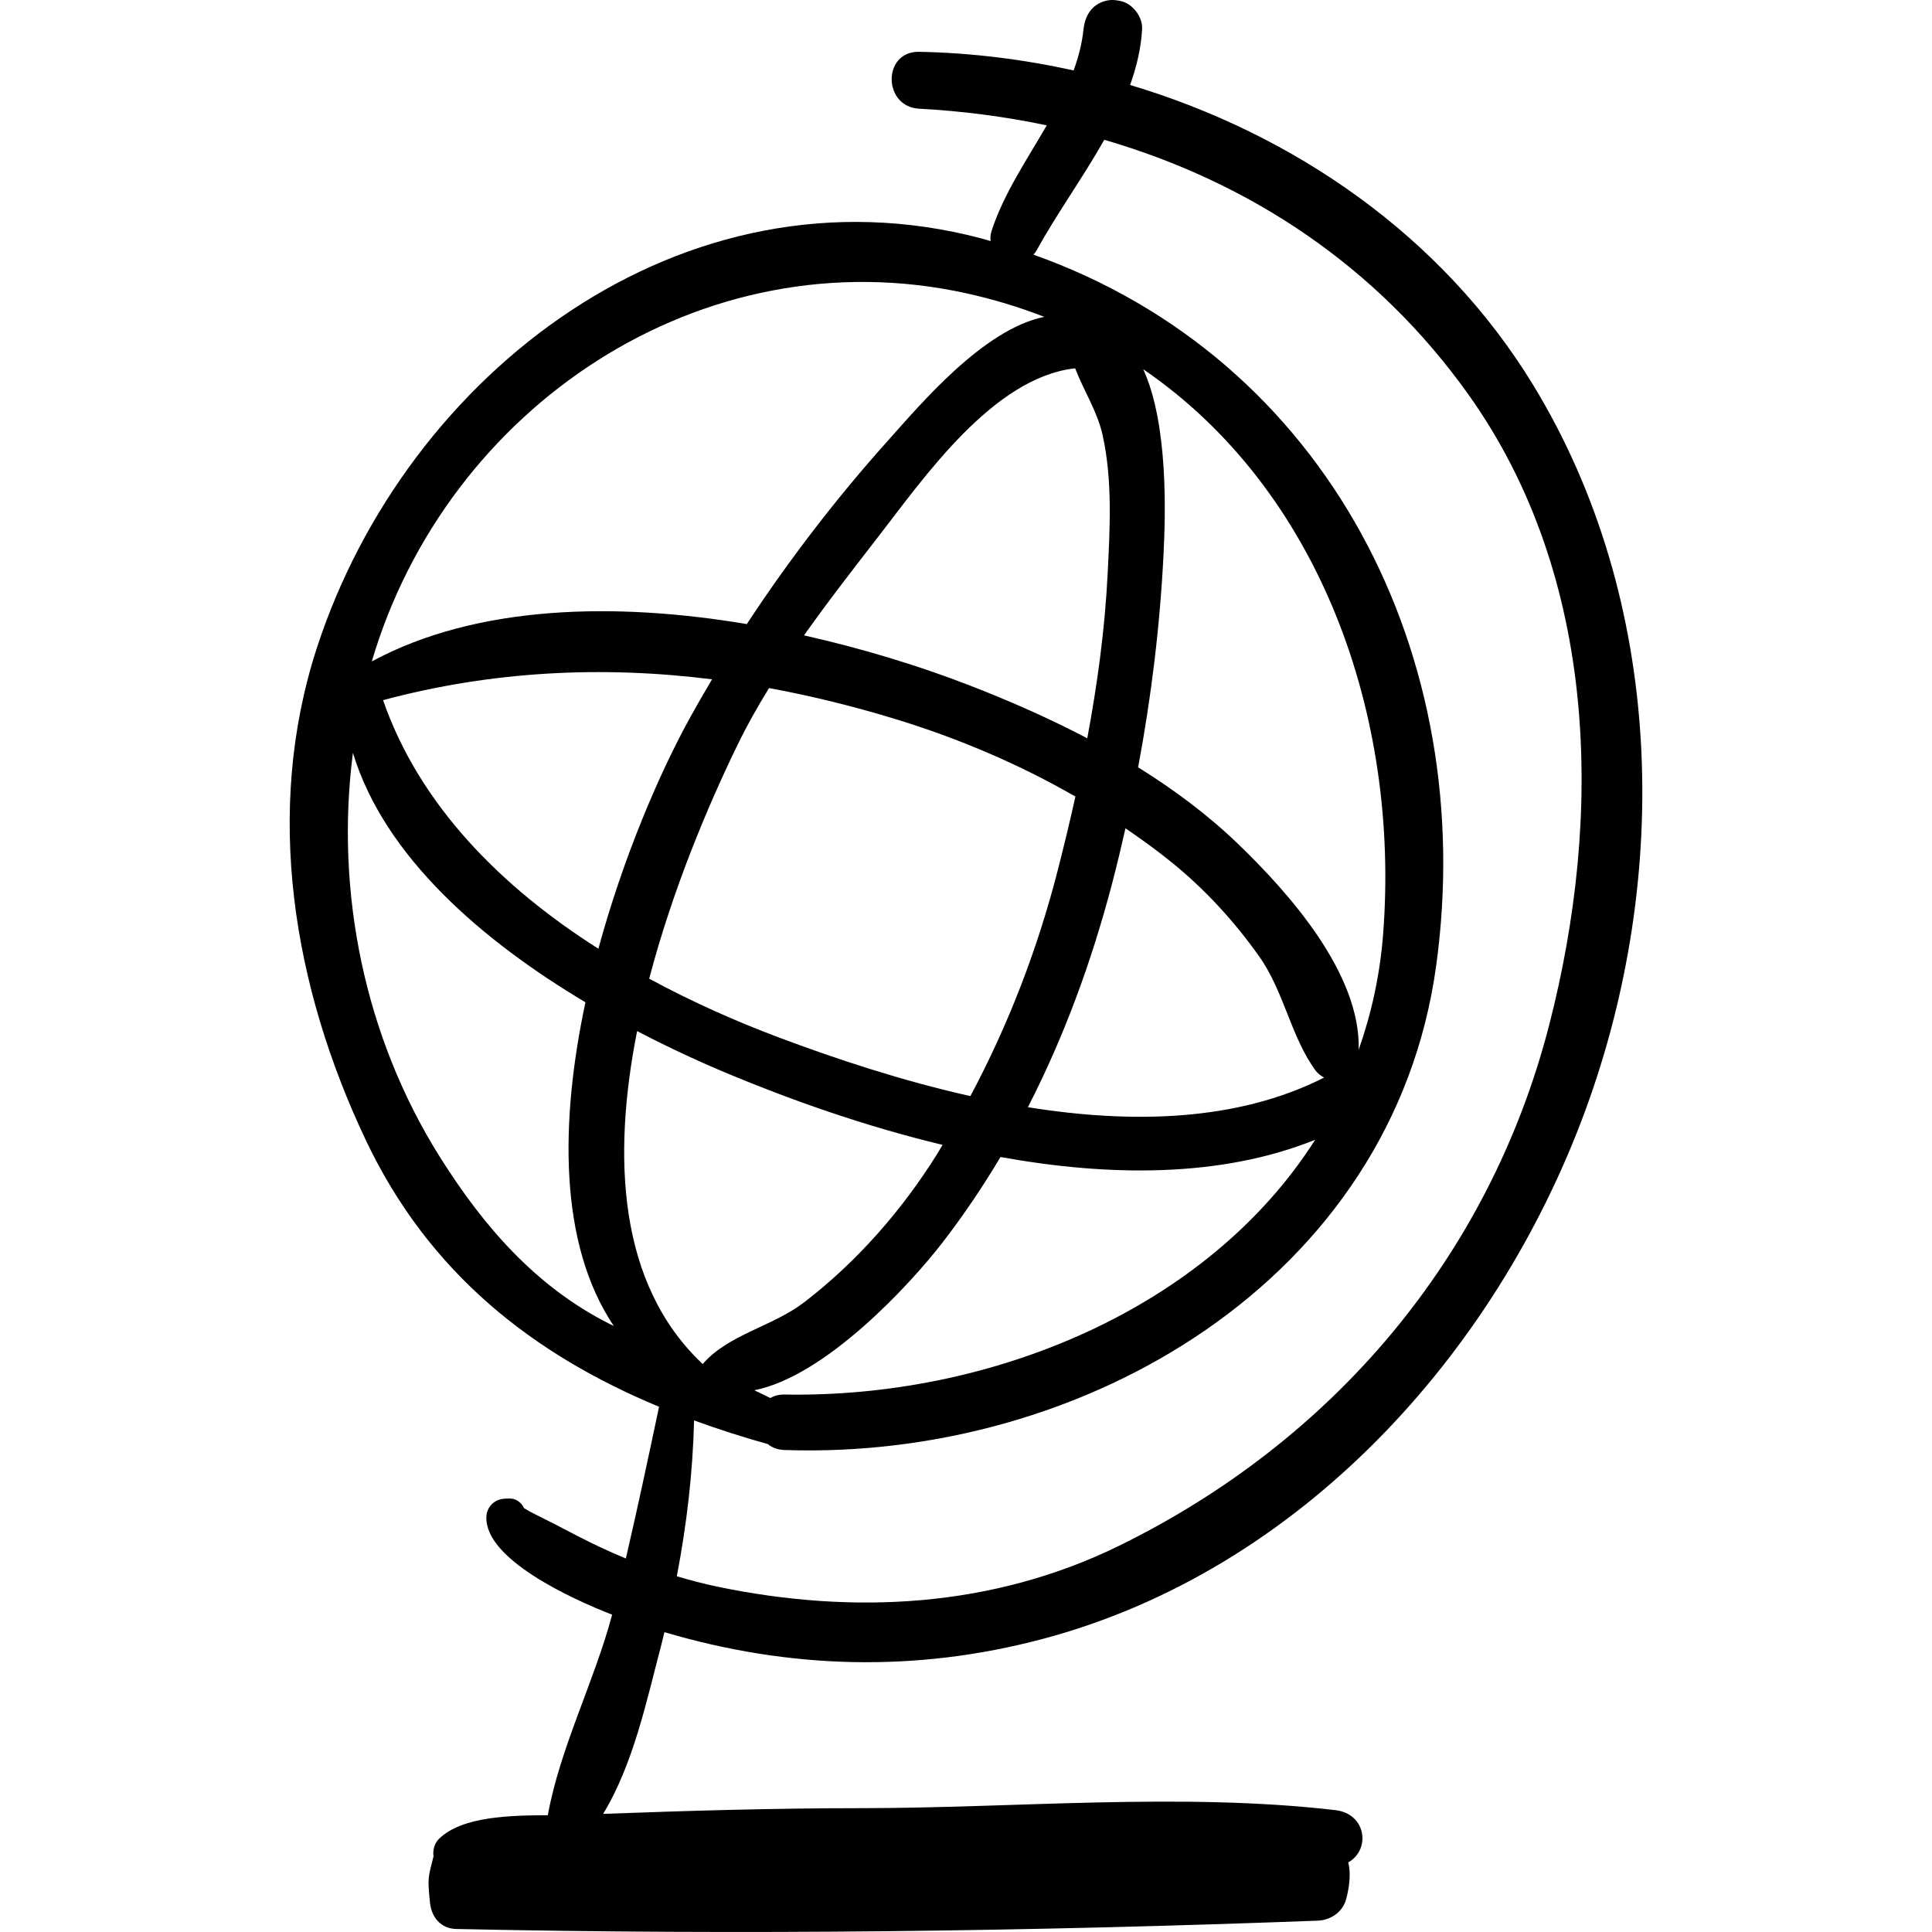
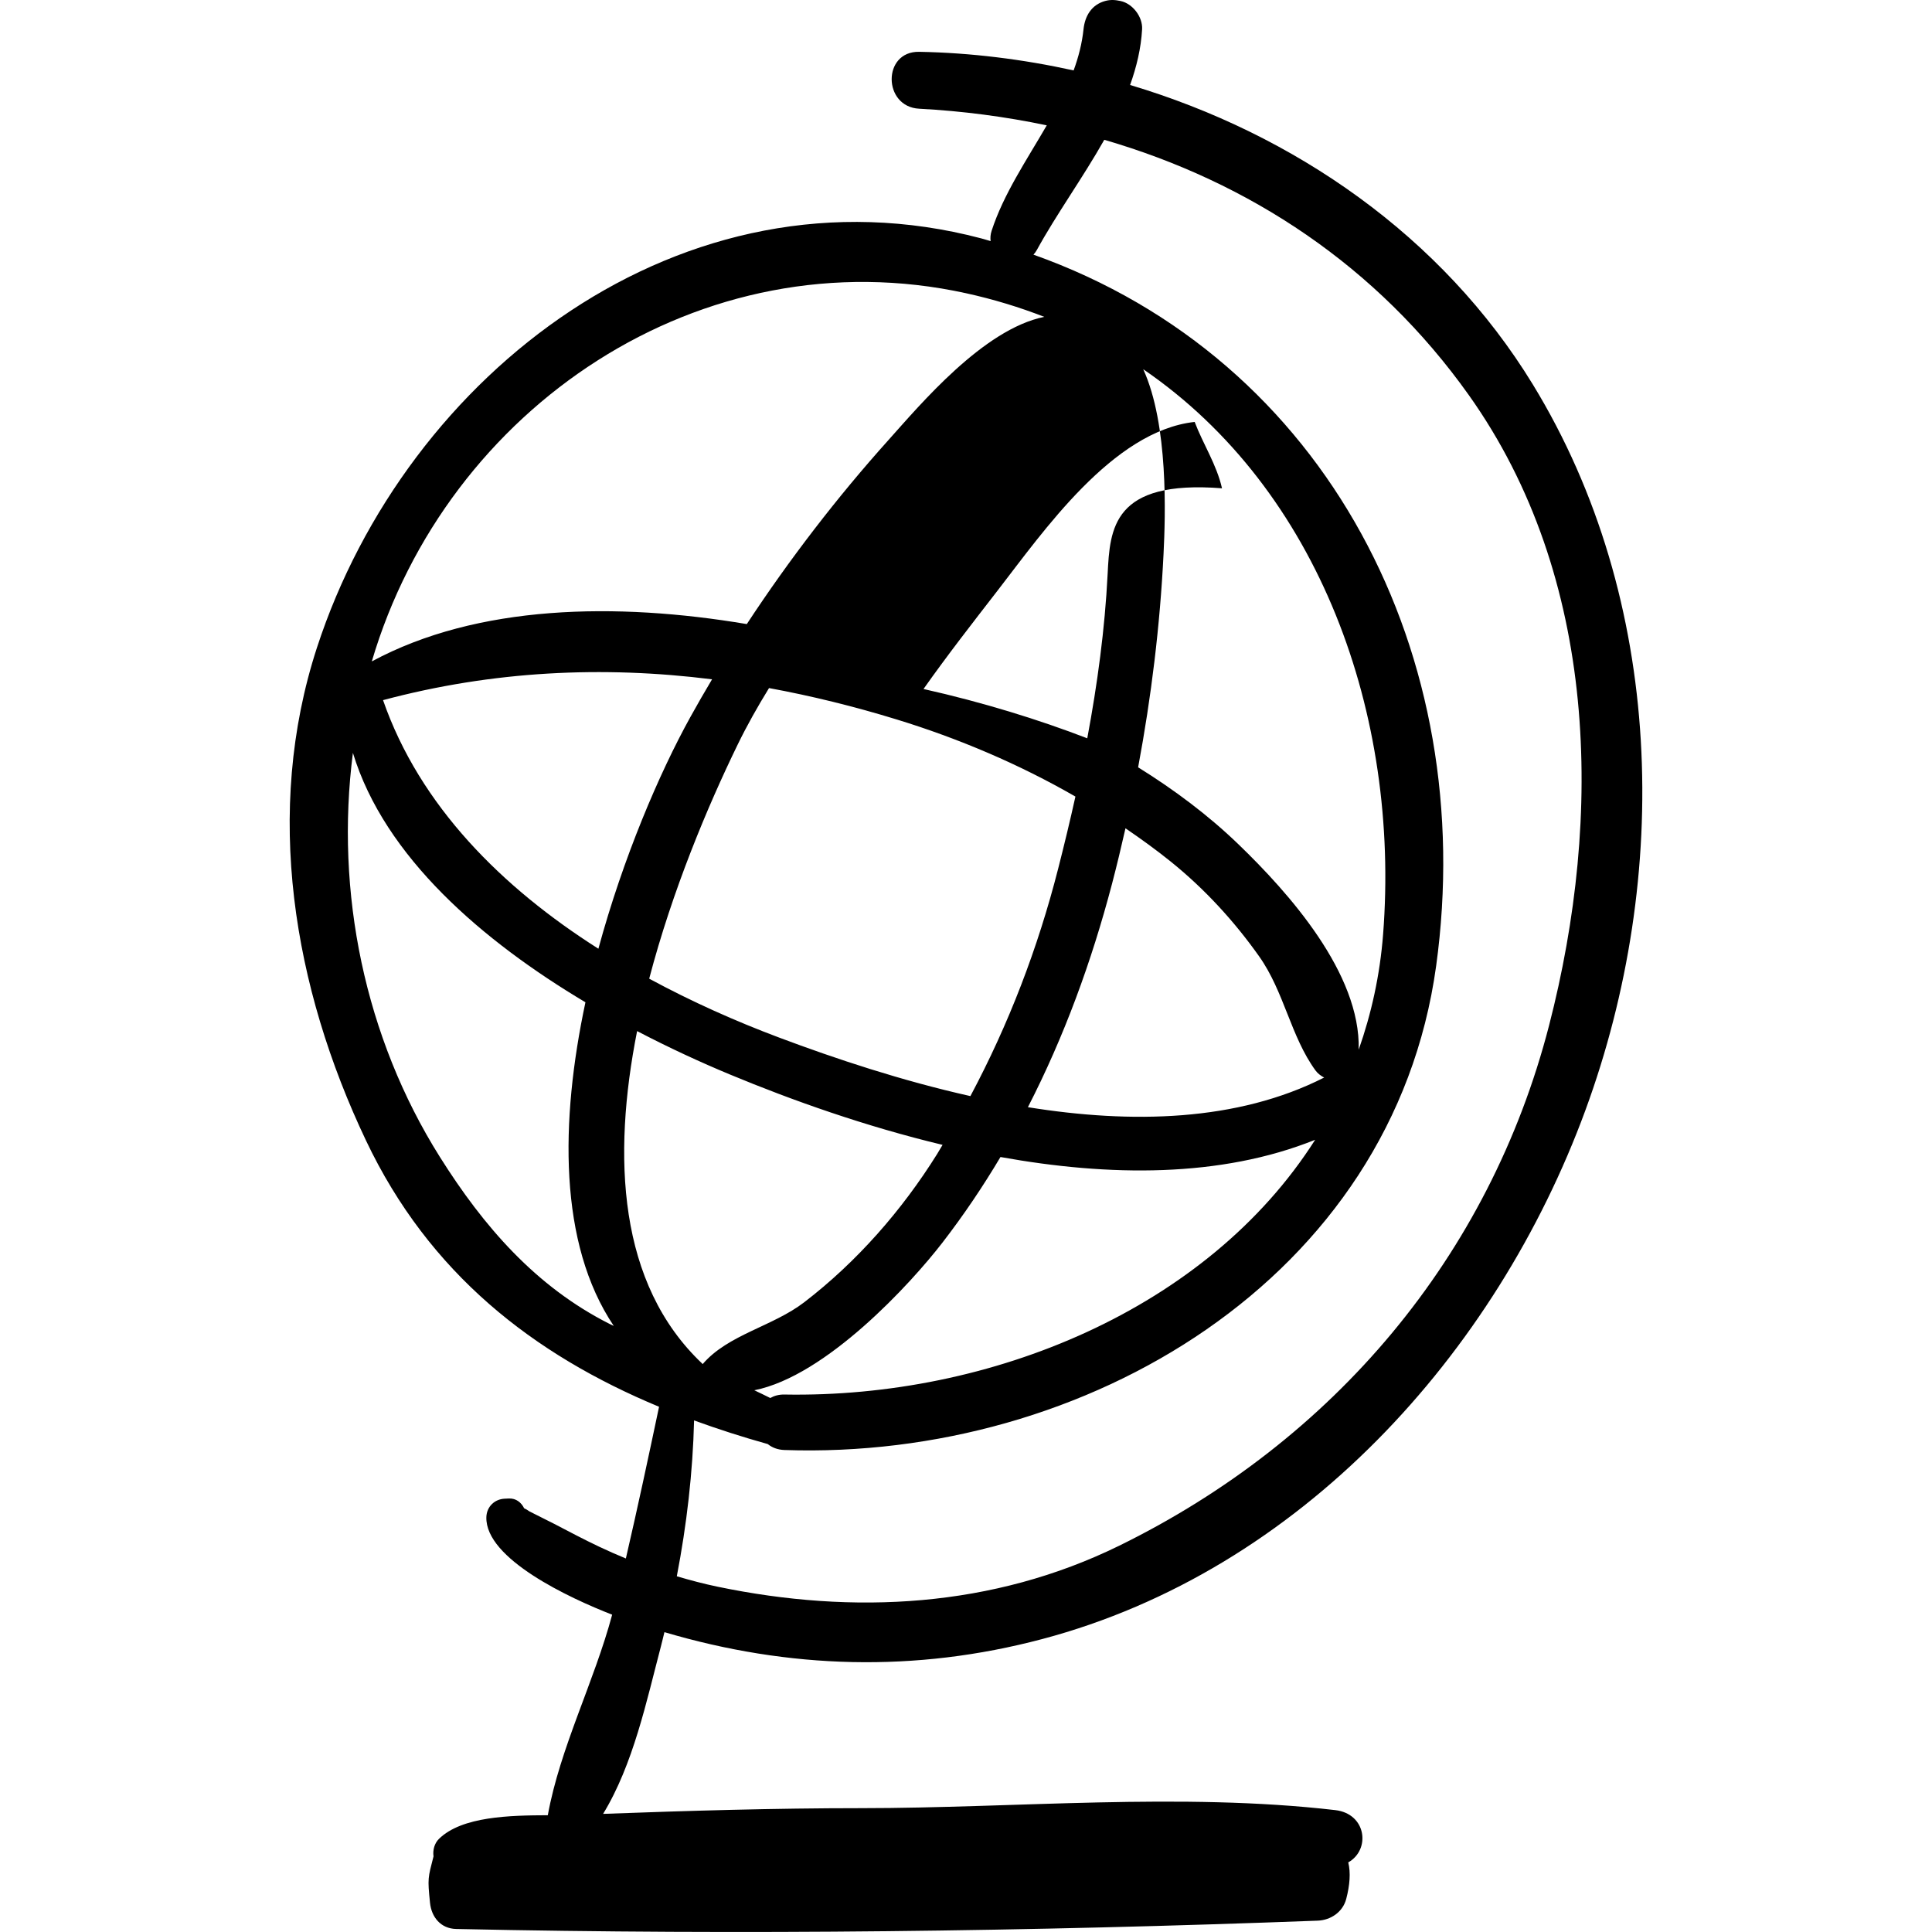
<svg xmlns="http://www.w3.org/2000/svg" fill="#000000" version="1.1" id="Capa_1" width="800px" height="800px" viewBox="0 0 192.376 192.376" xml:space="preserve">
  <g>
-     <path d="M152.631,38.284c-9.021-14.763-23.76-24.939-40.104-29.822c0.647-1.805,1.089-3.652,1.196-5.549    c0.068-1.23-0.935-2.554-2.142-2.812c-0.545-0.117-1.005-0.151-1.55,0c-1.349,0.376-2.003,1.499-2.141,2.812    c-0.147,1.414-0.501,2.774-0.985,4.099c-5.061-1.113-10.222-1.758-15.381-1.853c-3.673-0.067-3.625,5.474,0,5.666    c4.324,0.229,8.57,0.788,12.707,1.655c-2.008,3.467-4.308,6.852-5.494,10.509c-0.117,0.361-0.139,0.701-0.096,1.018    c-0.317-0.088-0.625-0.189-0.945-0.273c-29.652-7.812-57.221,13.408-66.134,40.748c-5.331,16.354-2.353,33.852,4.885,49.09    c6.284,13.229,16.652,21.3,29.178,26.505c-1.065,5.045-2.141,10.084-3.306,15.106c-0.894-0.368-1.784-0.758-2.67-1.179    c-1.506-0.714-2.98-1.492-4.457-2.265c-0.826-0.414-1.651-0.83-2.476-1.246c-0.199-0.145-0.369-0.239-0.525-0.309    c-0.274-0.566-0.799-1.003-1.513-0.974c-0.139,0.006-0.277,0.013-0.415,0.019c-1.022,0.043-1.802,0.802-1.834,1.833    c-0.127,4.163,8.328,8.087,12.526,9.717c-1.792,6.687-5.194,13.269-6.408,19.969c-3.753,0.015-8.545,0.106-10.839,2.356    c-0.45,0.44-0.63,1.116-0.541,1.741c-0.557,2.169-0.6,2.167-0.35,4.62c0.146,1.44,1.077,2.577,2.61,2.61    c28.571,0.617,57.223,0.247,85.779-0.829c1.303-0.049,2.504-0.862,2.842-2.164c0.357-1.371,0.457-2.612,0.202-3.638    c2.242-1.262,1.816-4.846-1.294-5.206c-15.373-1.78-31.785-0.196-47.266-0.194c-8.564,0.002-17.09,0.253-25.637,0.568    c3.004-4.917,4.343-11.309,5.746-16.637c0.128-0.483,0.24-0.973,0.361-1.457c12.384,3.666,24.952,4.047,37.628,0.684    c25.667-6.809,45.17-28.401,54.07-52.636C166.434,87.221,165.747,59.742,152.631,38.284z M96.191,29.198    c2.73,0.599,5.326,1.392,7.791,2.353c-6.081,1.234-12.361,8.752-15.543,12.297c-5.068,5.646-9.836,11.84-14.077,18.294    c-12.986-2.188-26.817-1.954-37.34,3.717C44.48,40.555,69.865,23.422,96.191,29.198z M113.836,36.765    c17.567,12.014,25.581,34.425,23.884,56.272c-0.318,4.092-1.173,7.911-2.43,11.484c0.199-7.605-6.96-15.617-11.976-20.454    c-3.03-2.922-6.41-5.438-9.987-7.663c1.315-7.019,2.181-14.135,2.53-21.231C116.049,51.322,116.356,42.283,113.836,36.765z     M73.454,74.14c0.928-1.906,1.984-3.78,3.121-5.626c4.237,0.78,8.467,1.823,12.685,3.117c6.168,1.892,12.202,4.447,17.823,7.686    c-0.535,2.414-1.114,4.814-1.722,7.194c-2.021,7.916-4.92,15.473-8.735,22.632c-6.834-1.53-13.397-3.708-19.055-5.832    c-4.285-1.608-8.676-3.559-12.928-5.861C66.945,88.672,70.446,80.318,73.454,74.14z M59.584,94.468    c-9.583-6.084-17.785-14.221-21.443-24.753c10.916-2.916,21.857-3.439,32.761-2.073c-0.74,1.243-1.46,2.492-2.155,3.747    C65.638,77.006,62.049,85.406,59.584,94.468z M99.621,115.208c10.809,1.955,21.926,2.074,31.334-1.716    c-10.725,16.862-32.291,25.735-52.852,25.367c-0.559-0.01-1.019,0.127-1.403,0.346c-0.525-0.269-1.061-0.515-1.592-0.771    c7.158-1.422,15.586-10.624,18.727-14.692C95.957,120.994,97.875,118.144,99.621,115.208z M102.352,110.247    c3.612-7.034,6.341-14.496,8.379-22.255c0.479-1.827,0.918-3.668,1.337-5.516c1.55,1.06,3.073,2.158,4.532,3.335    c3.354,2.706,6.291,5.906,8.776,9.416c2.499,3.529,3.145,7.978,5.614,11.364c0.216,0.296,0.522,0.526,0.859,0.705    C123.189,111.691,112.667,111.907,102.352,110.247z M110.29,57.173c-0.274,5.466-1.016,10.93-2.027,16.343    c-3.866-2.028-7.877-3.788-11.899-5.339c-4.819-1.858-10.406-3.588-16.306-4.91c2.379-3.368,4.918-6.626,7.351-9.768    c4.572-5.902,11.49-15.933,19.649-16.825c0.82,2.178,2.189,4.245,2.722,6.608C110.79,47.767,110.518,52.62,110.29,57.173z     M60.718,131.837c-7.381-3.718-12.582-9.742-16.912-16.625c-7.501-11.925-10.445-26.384-8.666-40.245    C38.3,85.36,48.114,93.733,58.294,99.8c-2.514,11.803-2.692,24.016,2.821,32.227C60.984,131.961,60.849,131.903,60.718,131.837z     M63.439,102.669c3.215,1.679,6.36,3.124,9.23,4.317c6.203,2.58,13.519,5.176,21.187,7.012c-0.185,0.304-0.358,0.613-0.546,0.916    c-3.498,5.604-7.985,10.729-13.229,14.755c-3.146,2.417-7.601,3.22-10.116,6.163c-0.013-0.014-0.017-0.031-0.032-0.044    C61.529,127.851,60.958,115.18,63.439,102.669z M154.247,102.105c-5.954,23.07-21.496,41.354-42.798,51.804    c-12.589,6.175-26.447,6.901-39.991,4.086c-1.387-0.288-2.734-0.647-4.066-1.04c0.985-5.118,1.592-10.319,1.72-15.518    c2.385,0.868,4.829,1.655,7.338,2.355c0.421,0.342,0.971,0.566,1.654,0.59c29.85,1.033,60.593-16.978,64.897-48.192    c4.245-30.781-10.747-60.397-40.097-70.833c0.125-0.136,0.241-0.287,0.339-0.467c1.936-3.538,4.567-7.169,6.713-10.969    c14.436,4.201,27.168,12.569,36.304,25.426C159.159,57.497,159.625,81.263,154.247,102.105z" />
+     <path d="M152.631,38.284c-9.021-14.763-23.76-24.939-40.104-29.822c0.647-1.805,1.089-3.652,1.196-5.549    c0.068-1.23-0.935-2.554-2.142-2.812c-0.545-0.117-1.005-0.151-1.55,0c-1.349,0.376-2.003,1.499-2.141,2.812    c-0.147,1.414-0.501,2.774-0.985,4.099c-5.061-1.113-10.222-1.758-15.381-1.853c-3.673-0.067-3.625,5.474,0,5.666    c4.324,0.229,8.57,0.788,12.707,1.655c-2.008,3.467-4.308,6.852-5.494,10.509c-0.117,0.361-0.139,0.701-0.096,1.018    c-0.317-0.088-0.625-0.189-0.945-0.273c-29.652-7.812-57.221,13.408-66.134,40.748c-5.331,16.354-2.353,33.852,4.885,49.09    c6.284,13.229,16.652,21.3,29.178,26.505c-1.065,5.045-2.141,10.084-3.306,15.106c-0.894-0.368-1.784-0.758-2.67-1.179    c-1.506-0.714-2.98-1.492-4.457-2.265c-0.826-0.414-1.651-0.83-2.476-1.246c-0.199-0.145-0.369-0.239-0.525-0.309    c-0.274-0.566-0.799-1.003-1.513-0.974c-0.139,0.006-0.277,0.013-0.415,0.019c-1.022,0.043-1.802,0.802-1.834,1.833    c-0.127,4.163,8.328,8.087,12.526,9.717c-1.792,6.687-5.194,13.269-6.408,19.969c-3.753,0.015-8.545,0.106-10.839,2.356    c-0.45,0.44-0.63,1.116-0.541,1.741c-0.557,2.169-0.6,2.167-0.35,4.62c0.146,1.44,1.077,2.577,2.61,2.61    c28.571,0.617,57.223,0.247,85.779-0.829c1.303-0.049,2.504-0.862,2.842-2.164c0.357-1.371,0.457-2.612,0.202-3.638    c2.242-1.262,1.816-4.846-1.294-5.206c-15.373-1.78-31.785-0.196-47.266-0.194c-8.564,0.002-17.09,0.253-25.637,0.568    c3.004-4.917,4.343-11.309,5.746-16.637c0.128-0.483,0.24-0.973,0.361-1.457c12.384,3.666,24.952,4.047,37.628,0.684    c25.667-6.809,45.17-28.401,54.07-52.636C166.434,87.221,165.747,59.742,152.631,38.284z M96.191,29.198    c2.73,0.599,5.326,1.392,7.791,2.353c-6.081,1.234-12.361,8.752-15.543,12.297c-5.068,5.646-9.836,11.84-14.077,18.294    c-12.986-2.188-26.817-1.954-37.34,3.717C44.48,40.555,69.865,23.422,96.191,29.198z M113.836,36.765    c17.567,12.014,25.581,34.425,23.884,56.272c-0.318,4.092-1.173,7.911-2.43,11.484c0.199-7.605-6.96-15.617-11.976-20.454    c-3.03-2.922-6.41-5.438-9.987-7.663c1.315-7.019,2.181-14.135,2.53-21.231C116.049,51.322,116.356,42.283,113.836,36.765z     M73.454,74.14c0.928-1.906,1.984-3.78,3.121-5.626c4.237,0.78,8.467,1.823,12.685,3.117c6.168,1.892,12.202,4.447,17.823,7.686    c-0.535,2.414-1.114,4.814-1.722,7.194c-2.021,7.916-4.92,15.473-8.735,22.632c-6.834-1.53-13.397-3.708-19.055-5.832    c-4.285-1.608-8.676-3.559-12.928-5.861C66.945,88.672,70.446,80.318,73.454,74.14z M59.584,94.468    c-9.583-6.084-17.785-14.221-21.443-24.753c10.916-2.916,21.857-3.439,32.761-2.073c-0.74,1.243-1.46,2.492-2.155,3.747    C65.638,77.006,62.049,85.406,59.584,94.468z M99.621,115.208c10.809,1.955,21.926,2.074,31.334-1.716    c-10.725,16.862-32.291,25.735-52.852,25.367c-0.559-0.01-1.019,0.127-1.403,0.346c-0.525-0.269-1.061-0.515-1.592-0.771    c7.158-1.422,15.586-10.624,18.727-14.692C95.957,120.994,97.875,118.144,99.621,115.208z M102.352,110.247    c3.612-7.034,6.341-14.496,8.379-22.255c0.479-1.827,0.918-3.668,1.337-5.516c1.55,1.06,3.073,2.158,4.532,3.335    c3.354,2.706,6.291,5.906,8.776,9.416c2.499,3.529,3.145,7.978,5.614,11.364c0.216,0.296,0.522,0.526,0.859,0.705    C123.189,111.691,112.667,111.907,102.352,110.247z M110.29,57.173c-0.274,5.466-1.016,10.93-2.027,16.343    c-4.819-1.858-10.406-3.588-16.306-4.91c2.379-3.368,4.918-6.626,7.351-9.768    c4.572-5.902,11.49-15.933,19.649-16.825c0.82,2.178,2.189,4.245,2.722,6.608C110.79,47.767,110.518,52.62,110.29,57.173z     M60.718,131.837c-7.381-3.718-12.582-9.742-16.912-16.625c-7.501-11.925-10.445-26.384-8.666-40.245    C38.3,85.36,48.114,93.733,58.294,99.8c-2.514,11.803-2.692,24.016,2.821,32.227C60.984,131.961,60.849,131.903,60.718,131.837z     M63.439,102.669c3.215,1.679,6.36,3.124,9.23,4.317c6.203,2.58,13.519,5.176,21.187,7.012c-0.185,0.304-0.358,0.613-0.546,0.916    c-3.498,5.604-7.985,10.729-13.229,14.755c-3.146,2.417-7.601,3.22-10.116,6.163c-0.013-0.014-0.017-0.031-0.032-0.044    C61.529,127.851,60.958,115.18,63.439,102.669z M154.247,102.105c-5.954,23.07-21.496,41.354-42.798,51.804    c-12.589,6.175-26.447,6.901-39.991,4.086c-1.387-0.288-2.734-0.647-4.066-1.04c0.985-5.118,1.592-10.319,1.72-15.518    c2.385,0.868,4.829,1.655,7.338,2.355c0.421,0.342,0.971,0.566,1.654,0.59c29.85,1.033,60.593-16.978,64.897-48.192    c4.245-30.781-10.747-60.397-40.097-70.833c0.125-0.136,0.241-0.287,0.339-0.467c1.936-3.538,4.567-7.169,6.713-10.969    c14.436,4.201,27.168,12.569,36.304,25.426C159.159,57.497,159.625,81.263,154.247,102.105z" />
  </g>
</svg>